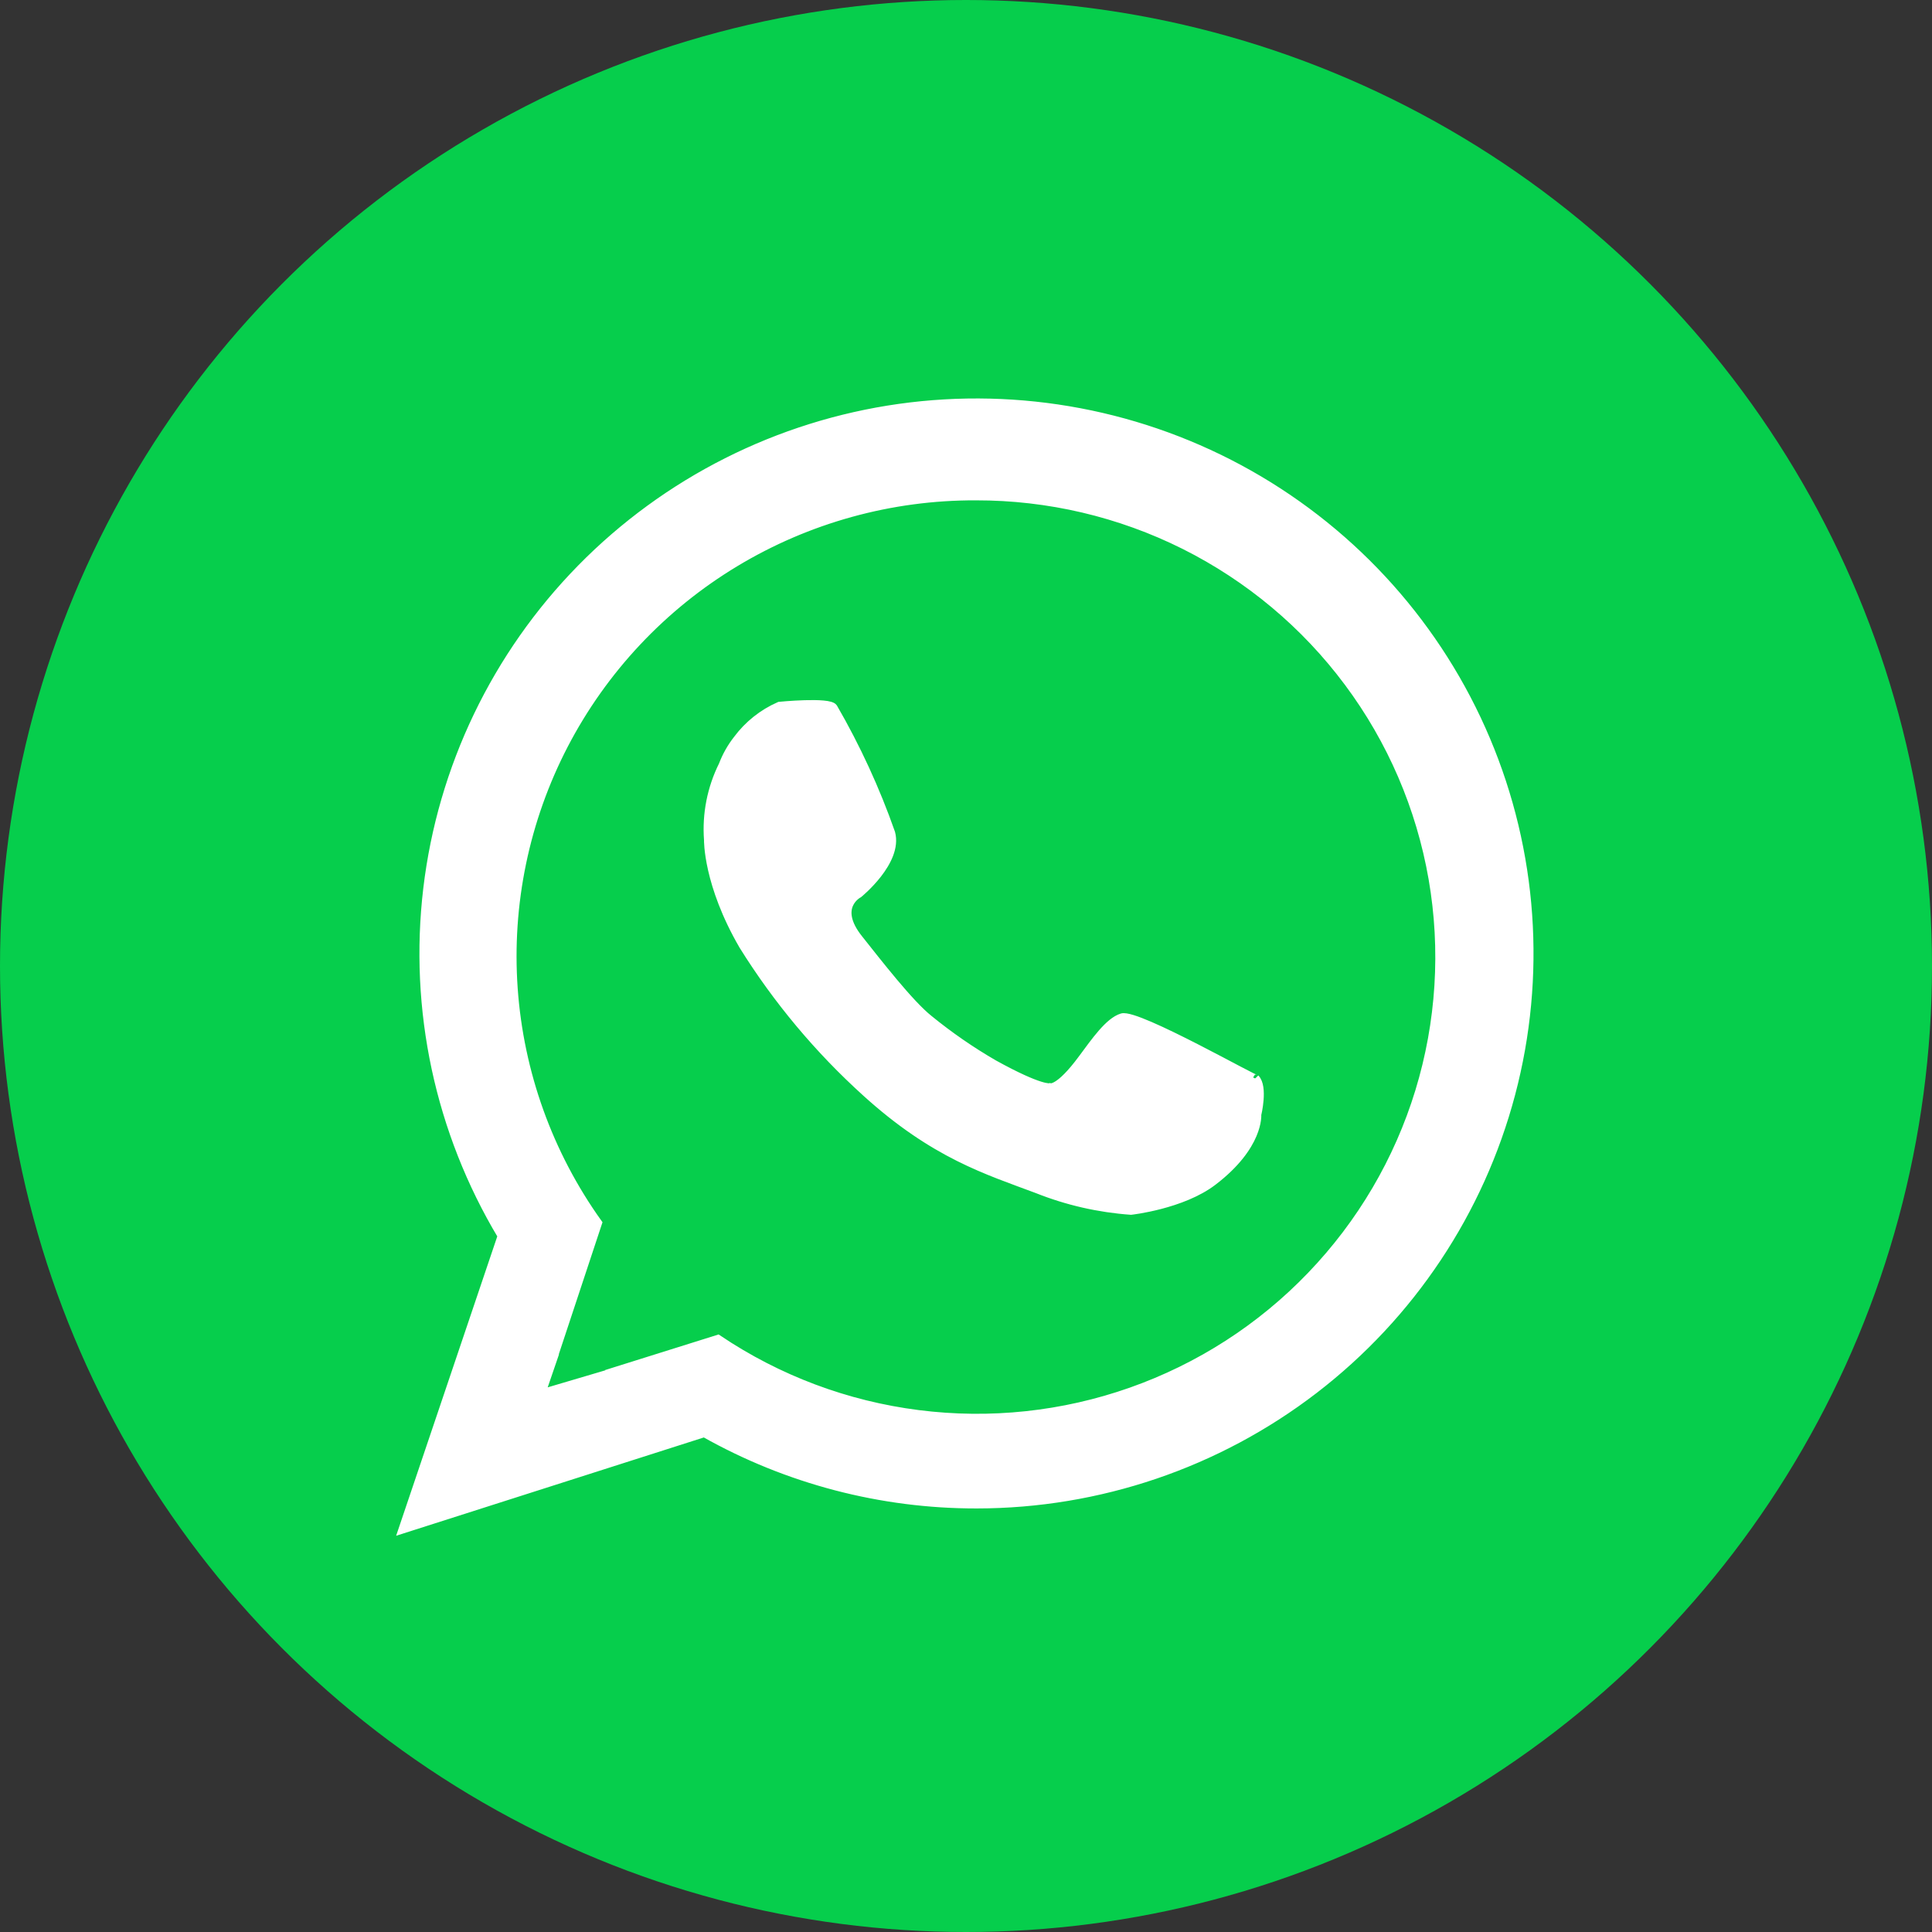
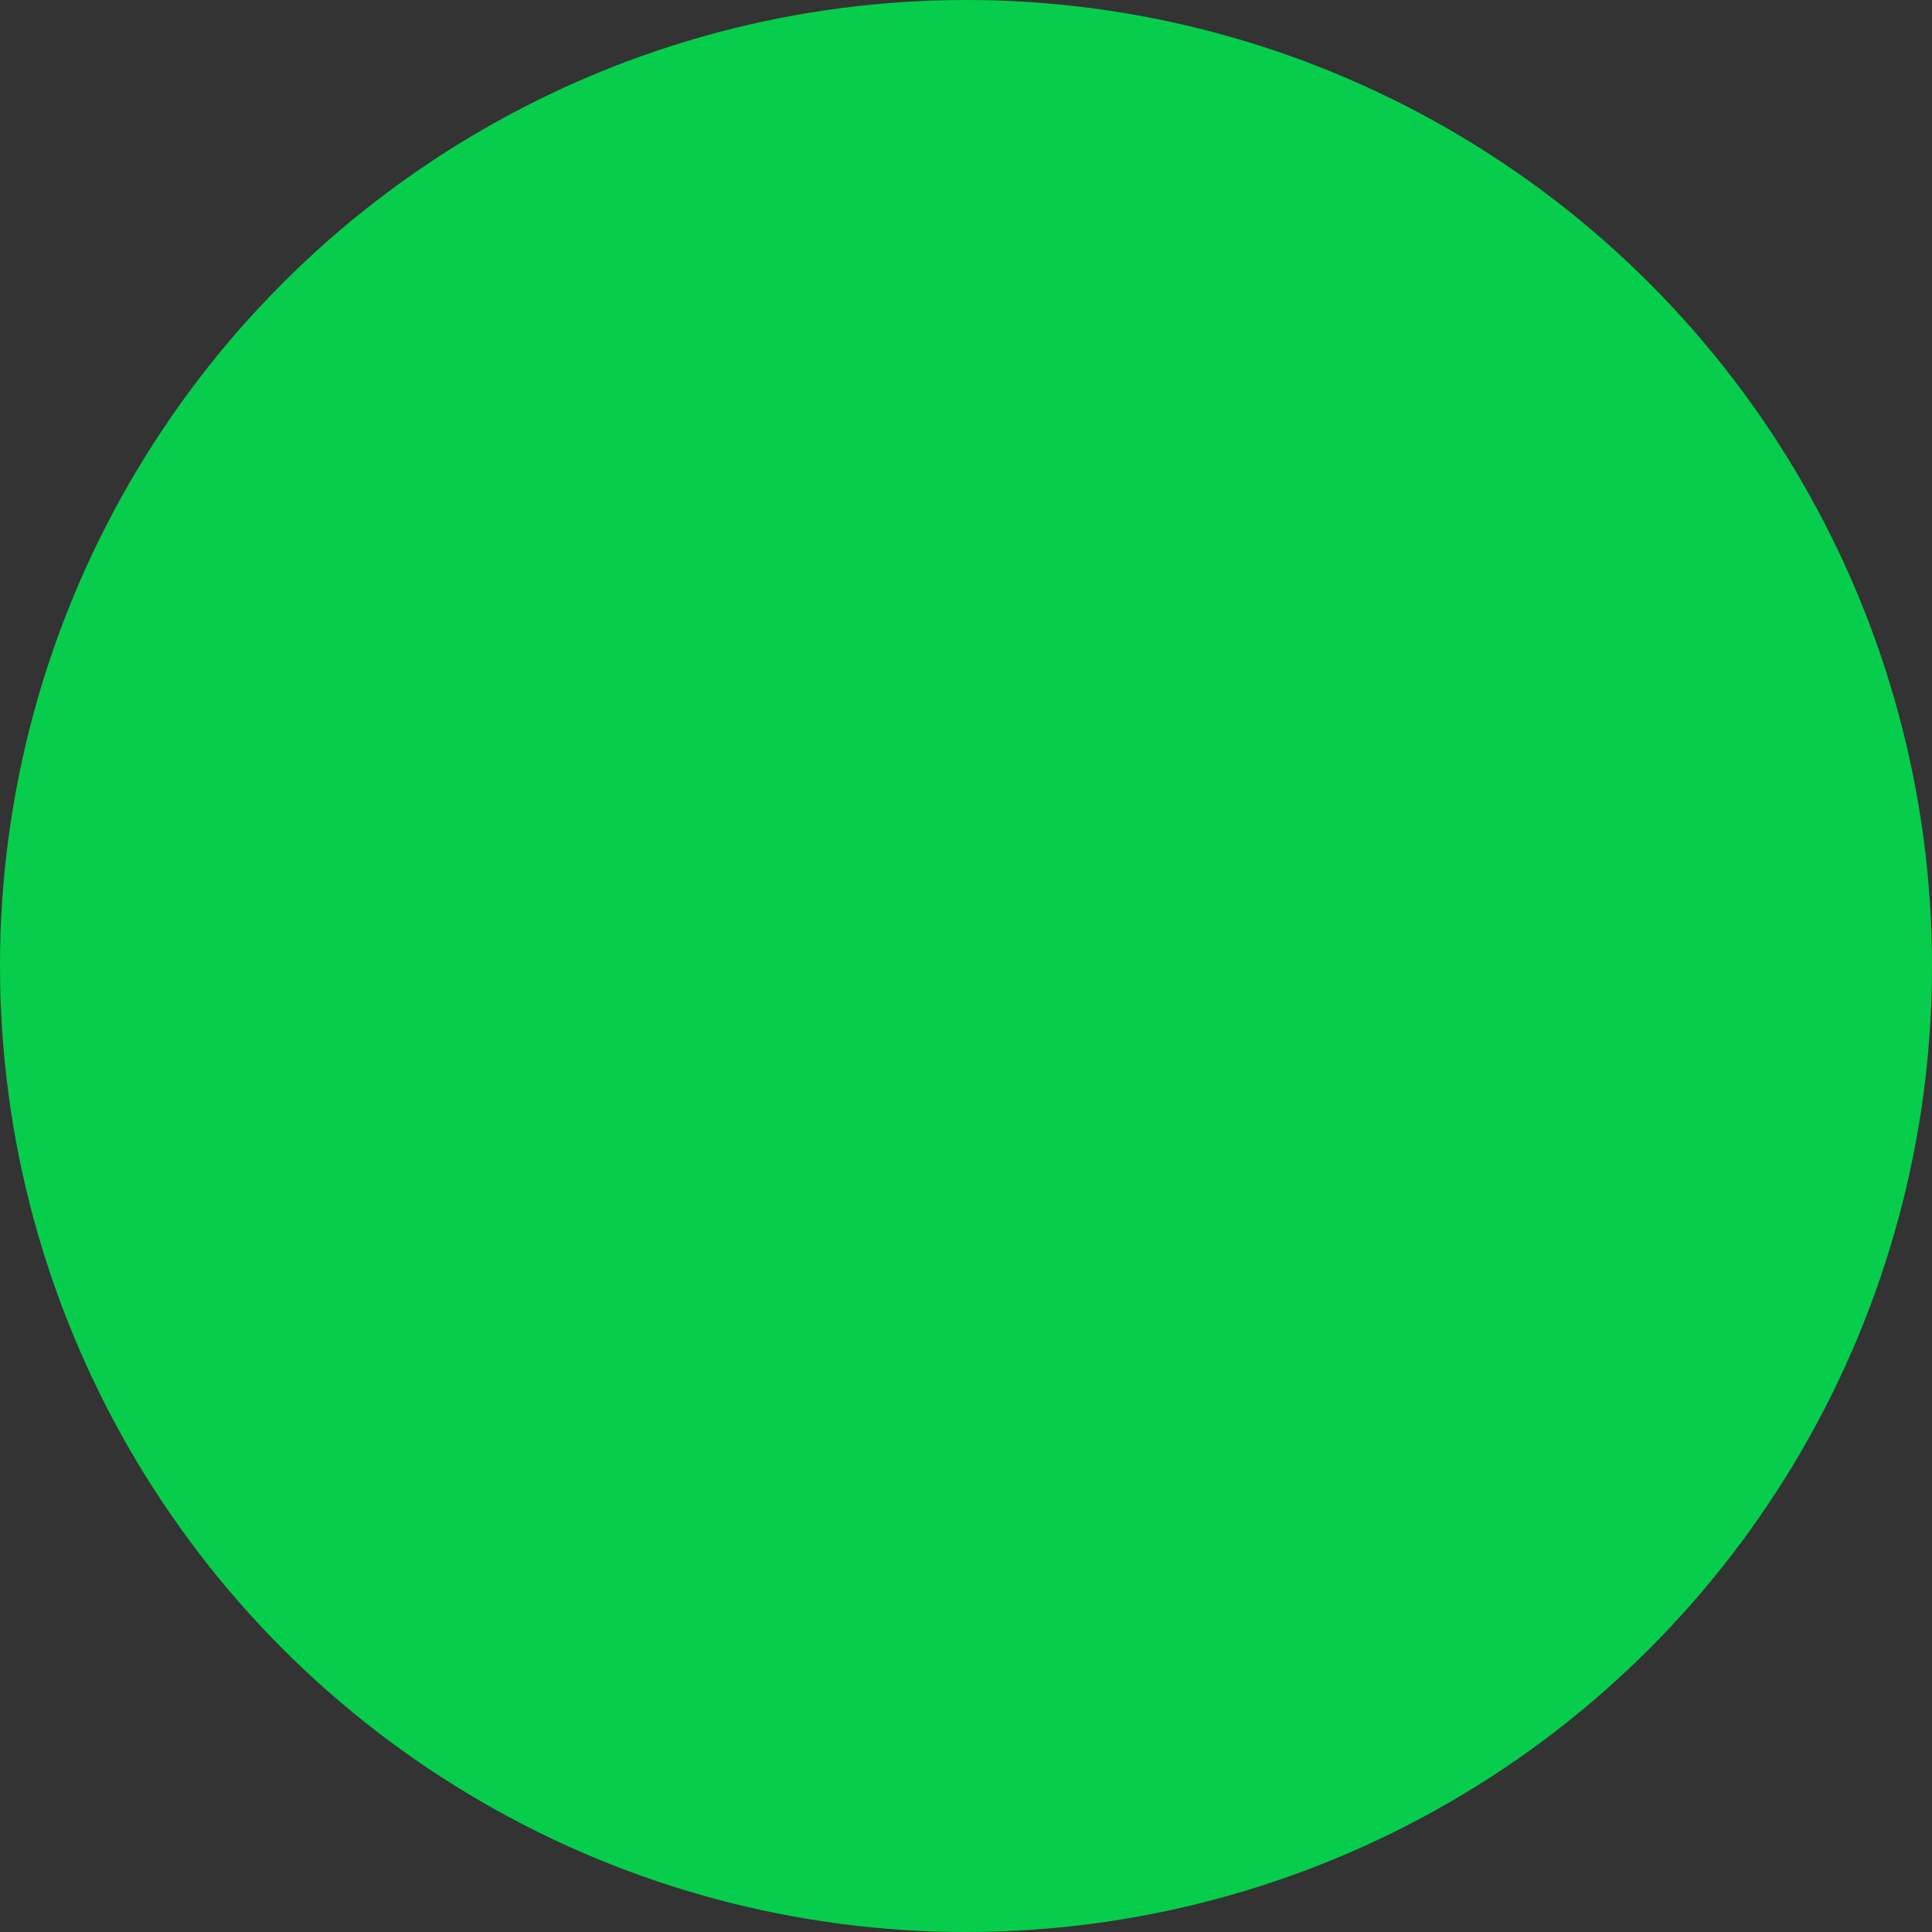
<svg xmlns="http://www.w3.org/2000/svg" width="48" height="48" viewBox="0 0 48 48" fill="none">
  <rect x="0" y="0" width="48" height="48" fill="#333333" stroke="none" />
  <circle cx="24" cy="24" r="24" fill="#06CE4C" />
-   <path fill-rule="evenodd" clip-rule="evenodd" d="M17.591 20.868C17.543 20.227 17.669 19.584 17.956 19.008C18.043 18.779 18.164 18.564 18.316 18.37C18.586 18.006 18.947 17.719 19.363 17.536C19.363 17.536 20.601 17.415 20.708 17.581C21.281 18.572 21.761 19.615 22.14 20.695C22.33 21.401 21.335 22.207 21.335 22.207C21.335 22.207 20.706 22.527 21.335 23.319C21.805 23.91 22.603 24.941 23.083 25.321C23.59 25.734 24.128 26.106 24.695 26.434C25.866 27.081 26.084 27.012 26.084 27.012C26.084 27.012 26.3 27.1 26.889 26.3C27.204 25.876 27.548 25.377 27.875 25.277C28.254 25.161 31.312 26.912 31.191 26.789C31.405 27.004 31.236 27.694 31.236 27.694C31.236 27.694 31.302 28.466 30.137 29.355C29.369 29.942 28.099 30.081 28.099 30.081C27.299 30.024 26.514 29.845 25.769 29.548C24.528 29.082 23.217 28.69 21.515 27.146C20.332 26.076 19.305 24.848 18.462 23.496C17.567 21.958 17.591 20.868 17.591 20.868ZM24.269 37.377C21.895 37.381 19.562 36.77 17.497 35.605L10 38L12.464 30.706C10.909 28.112 10.259 25.078 10.616 22.078C10.973 19.077 12.317 16.278 14.437 14.118C16.558 11.958 19.336 10.557 22.339 10.134C25.342 9.712 28.401 10.291 31.039 11.782C33.677 13.273 35.746 15.591 36.923 18.376C38.1 21.161 38.319 24.255 37.546 27.177C36.773 30.099 35.052 32.684 32.65 34.529C30.248 36.374 27.301 37.375 24.269 37.377ZM24.246 12.331C22.137 12.323 20.066 12.895 18.262 13.984C16.458 15.072 14.99 16.636 14.019 18.501C13.049 20.367 12.614 22.464 12.762 24.56C12.91 26.656 13.635 28.671 14.858 30.383L13.765 33.685L13.769 33.688L13.45 34.619L15.304 34.071C15.301 34.067 15.298 34.064 15.294 34.062L17.838 33.264C19.328 34.267 21.033 34.907 22.816 35.133C24.599 35.36 26.411 35.167 28.105 34.569C29.8 33.971 31.33 32.986 32.572 31.691C33.815 30.397 34.736 28.831 35.26 27.118C35.784 25.405 35.898 23.593 35.592 21.828C35.285 20.063 34.568 18.395 33.496 16.957C32.425 15.518 31.03 14.351 29.424 13.547C27.817 12.744 26.044 12.328 24.246 12.331Z" fill="white" stroke="white" stroke-width="0.2" />
</svg>